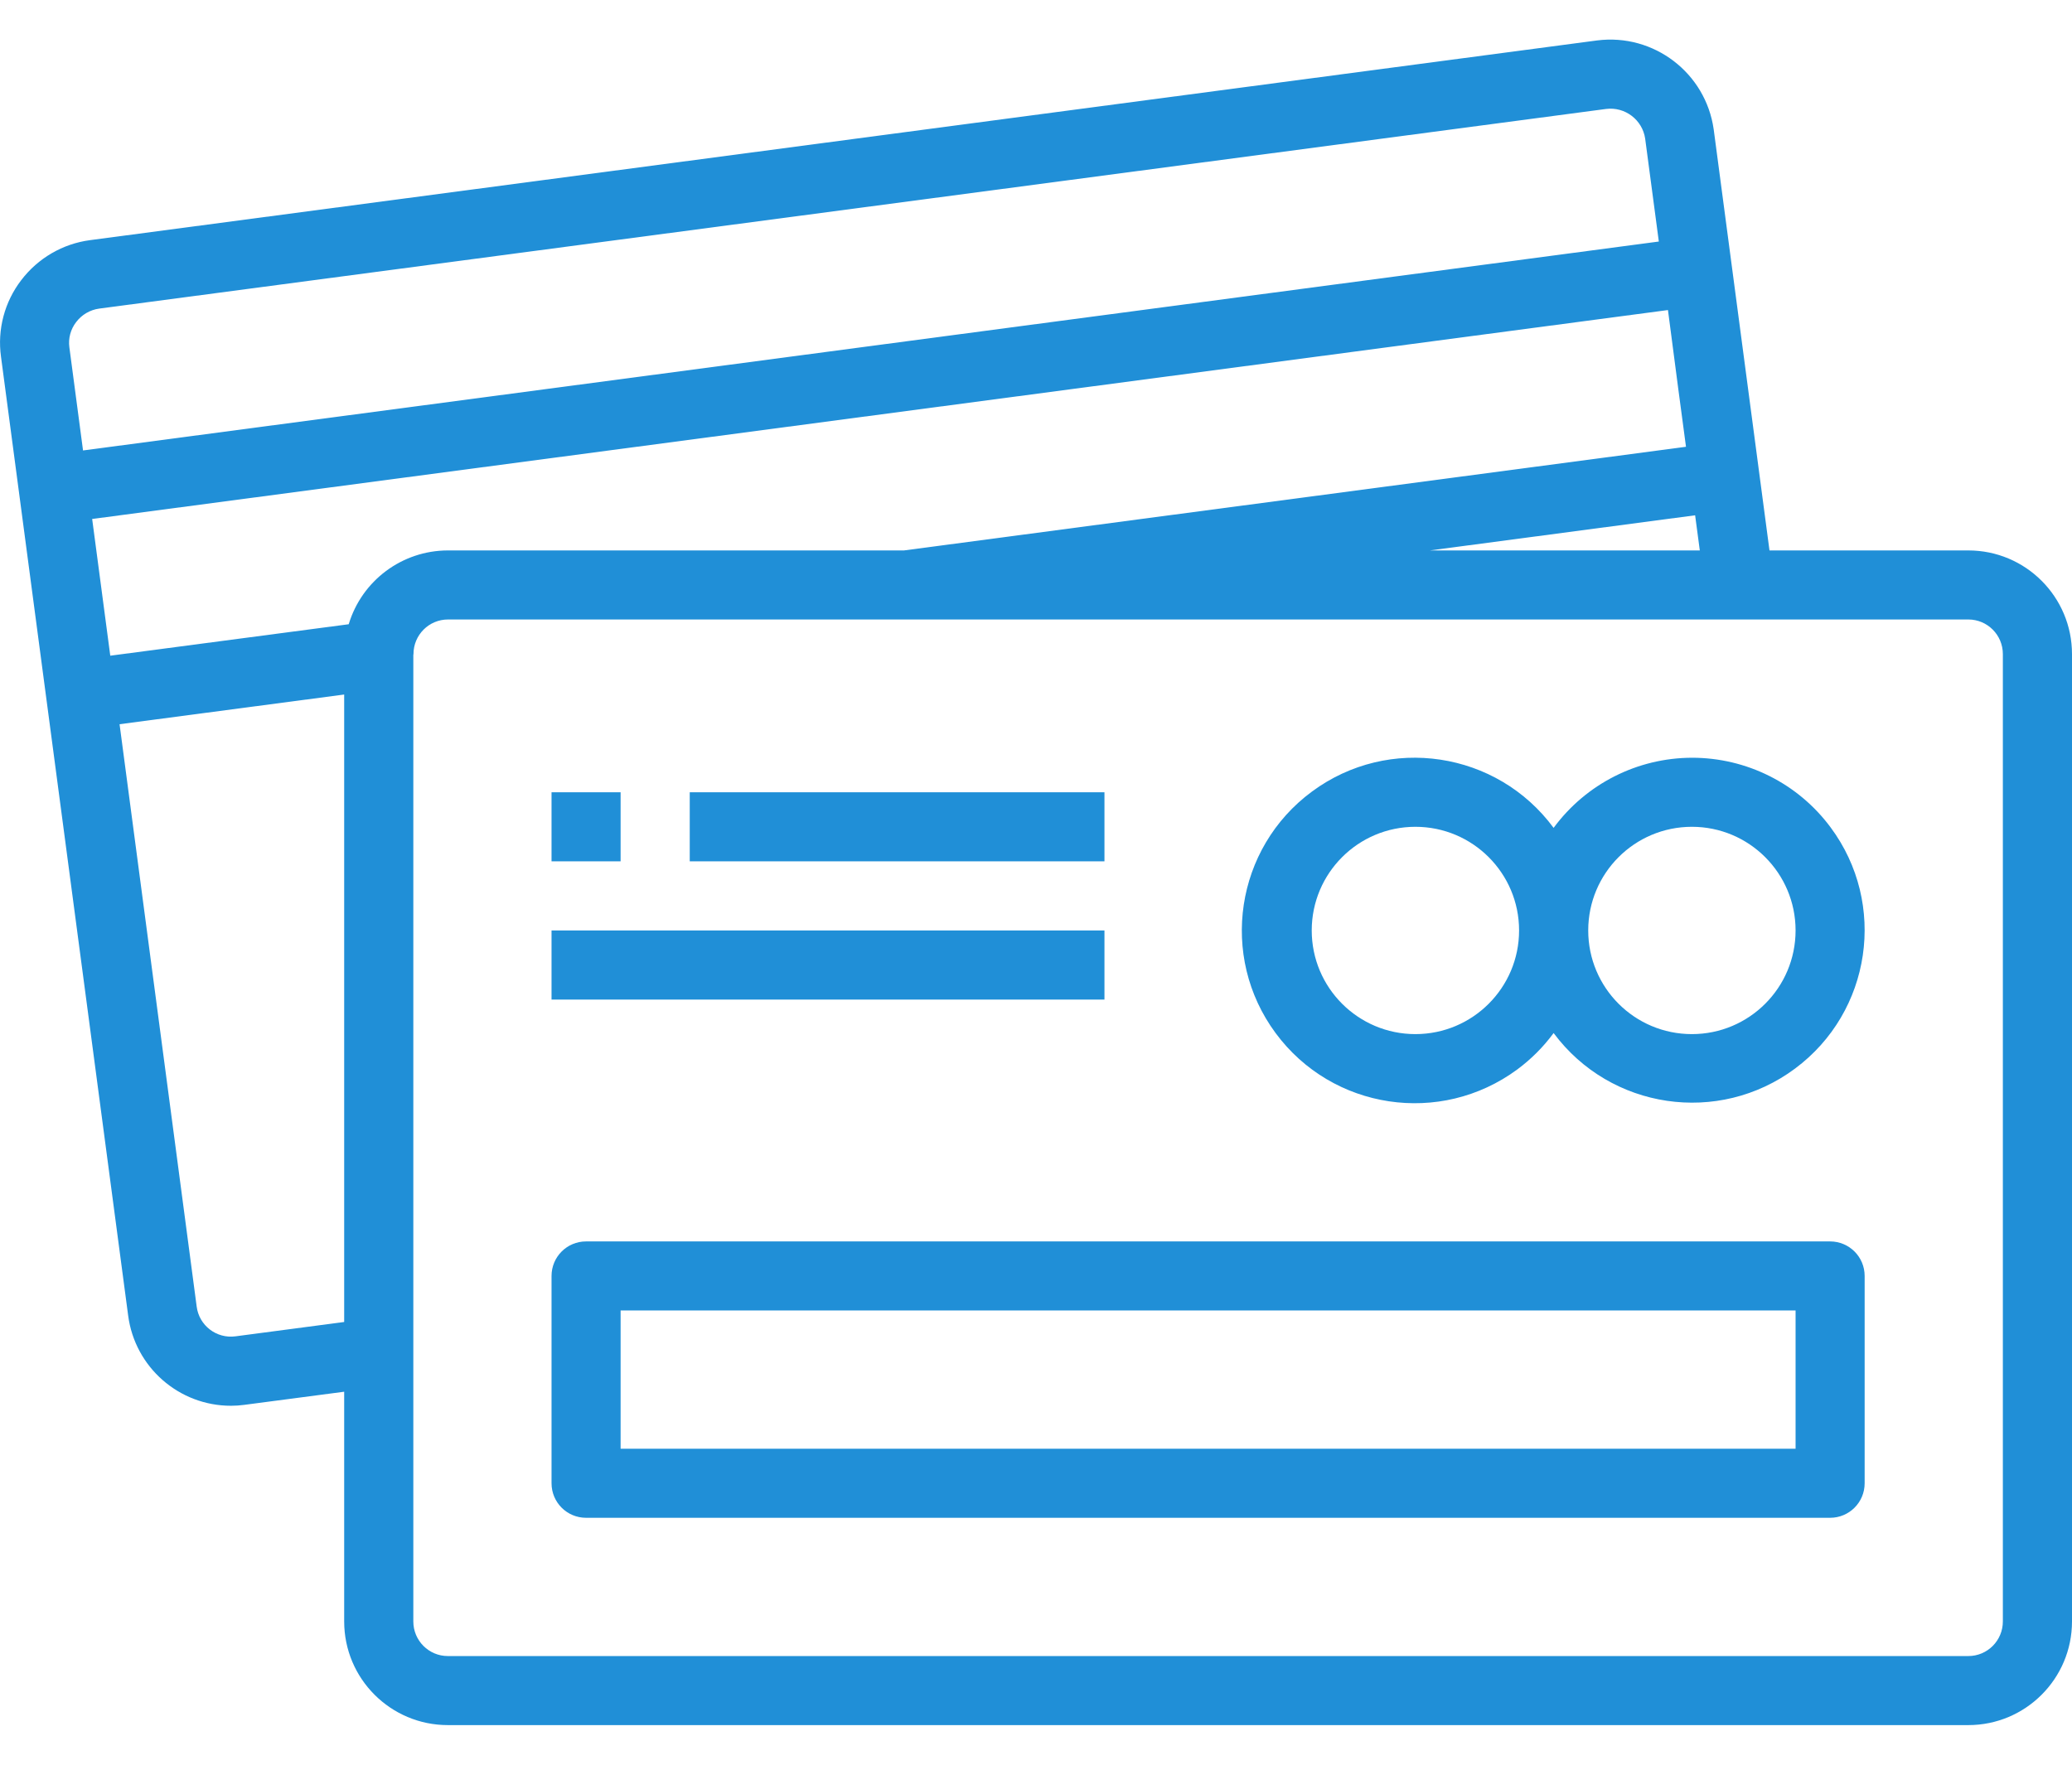
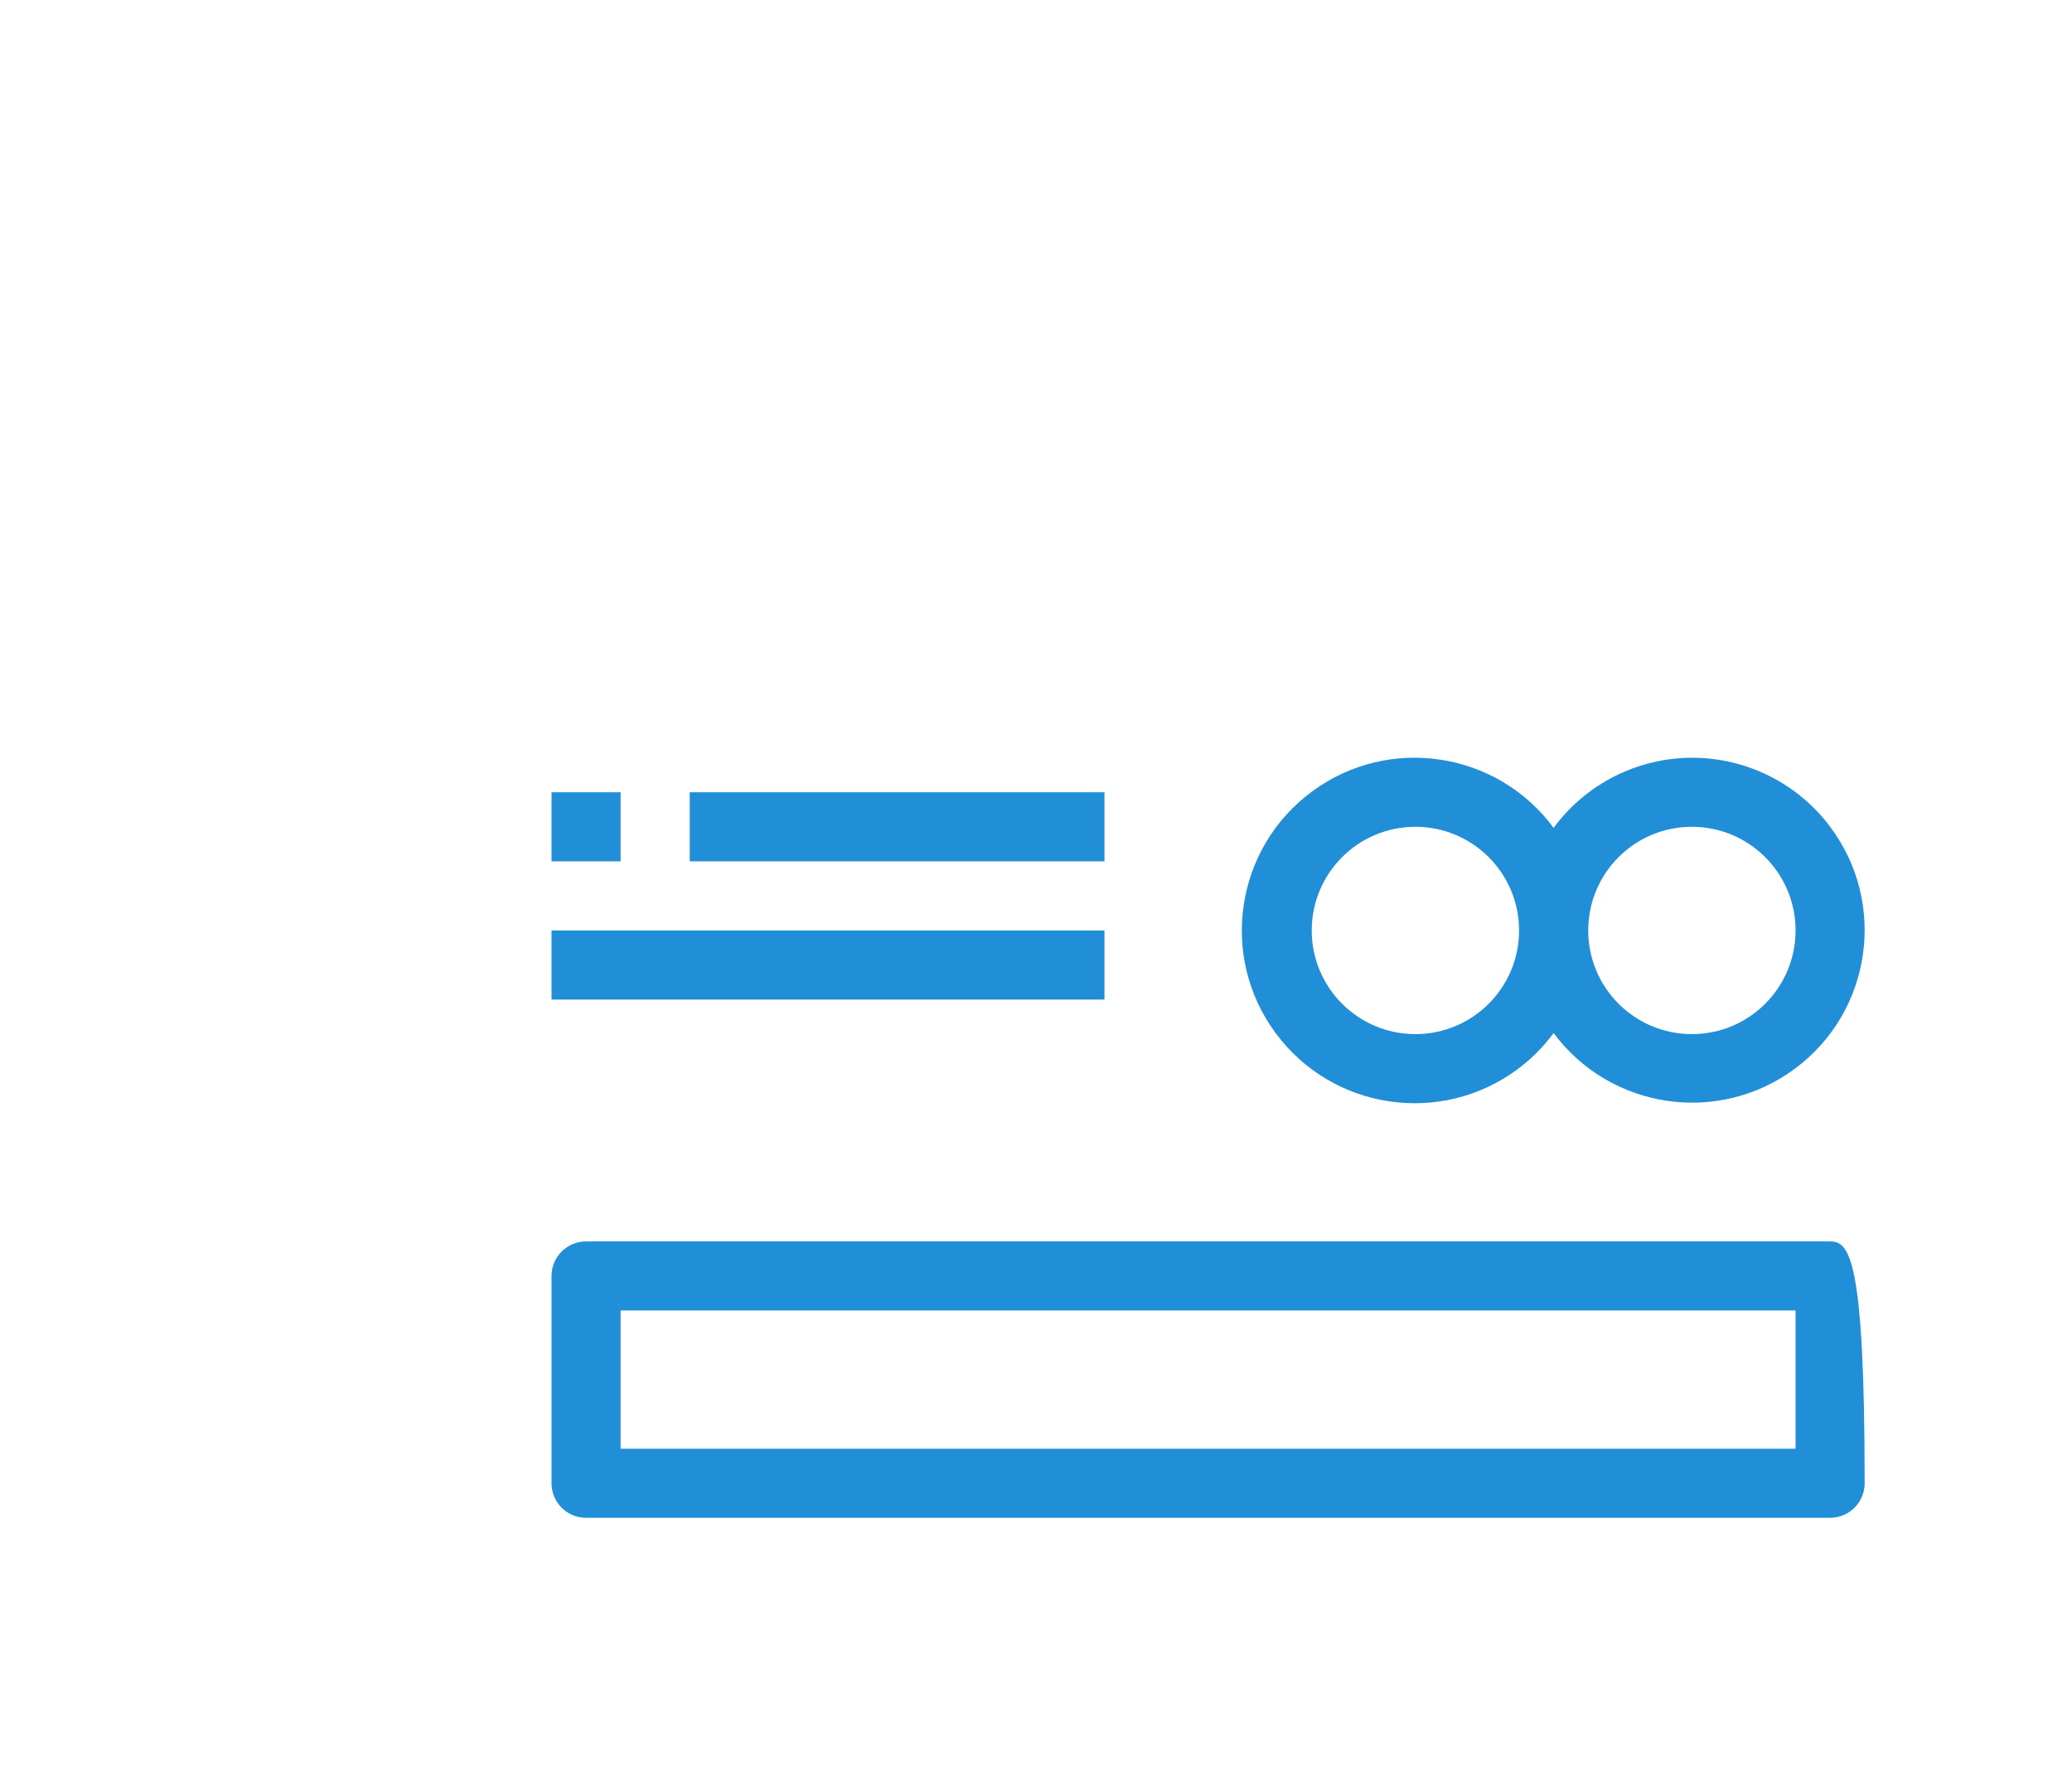
<svg xmlns="http://www.w3.org/2000/svg" width="27" height="23" viewBox="0 0 27 23" fill="none">
-   <path d="M25.649 7.174H23.058L22.331 1.686C22.227 0.95 21.55 0.433 20.812 0.527L1.173 3.13C0.817 3.177 0.495 3.365 0.277 3.651C0.059 3.935 -0.036 4.294 0.013 4.649L1.67 17.146C1.758 17.819 2.331 18.322 3.01 18.322C3.068 18.322 3.126 18.318 3.184 18.31L4.485 18.139V21.133C4.485 21.879 5.09 22.484 5.836 22.484H25.649C26.395 22.484 27 21.879 27 21.133V8.525C27 7.779 26.395 7.174 25.649 7.174ZM22.15 7.174H18.633L22.089 6.716L22.15 7.174ZM0.904 4.527C0.888 4.41 0.92 4.291 0.993 4.197C1.066 4.101 1.174 4.038 1.293 4.022L20.929 1.42C21.175 1.389 21.402 1.561 21.438 1.807L21.616 3.148L1.082 5.871L0.904 4.527ZM4.485 17.23L3.068 17.417C2.822 17.45 2.595 17.277 2.563 17.03C2.563 17.03 2.563 17.03 2.563 17.03L1.558 9.439L4.485 9.052V17.23ZM4.544 8.136L1.437 8.546L1.201 6.764L21.735 4.041L21.87 5.073L21.97 5.823L11.78 7.174H5.836C5.24 7.175 4.716 7.566 4.544 8.136ZM26.099 21.133C26.099 21.382 25.898 21.584 25.649 21.584H5.836C5.587 21.584 5.386 21.382 5.386 21.133V8.538C5.386 8.534 5.388 8.529 5.388 8.525C5.388 8.276 5.589 8.074 5.838 8.074H25.649C25.898 8.074 26.099 8.276 26.099 8.525V21.133Z" fill="#208FD7" />
  <path d="M19.771 13.939C19.952 13.805 20.112 13.645 20.245 13.464C20.986 14.461 22.394 14.668 23.39 13.928C24.387 13.188 24.595 11.78 23.854 10.783C23.43 10.211 22.759 9.875 22.047 9.876C21.335 9.878 20.667 10.217 20.245 10.79C19.507 9.79 18.097 9.577 17.097 10.316C16.096 11.054 15.884 12.464 16.622 13.464C17.361 14.465 18.77 14.677 19.771 13.939ZM22.047 10.776C22.793 10.776 23.398 11.381 23.398 12.127C23.398 12.873 22.793 13.478 22.047 13.478C21.3 13.478 20.696 12.873 20.696 12.127C20.696 11.381 21.3 10.776 22.047 10.776ZM18.444 10.776C19.19 10.776 19.795 11.381 19.795 12.127C19.795 12.873 19.19 13.478 18.444 13.478C17.698 13.478 17.093 12.873 17.093 12.127C17.093 11.381 17.698 10.776 18.444 10.776Z" fill="#208FD7" />
  <path d="M8.087 10.326H7.187V11.226H8.087V10.326Z" fill="#208FD7" />
  <path d="M14.392 10.326H8.988V11.226H14.392V10.326Z" fill="#208FD7" />
  <path d="M14.392 12.127H7.187V13.028H14.392V12.127Z" fill="#208FD7" />
-   <path d="M23.848 16.18H7.637C7.388 16.18 7.187 16.381 7.187 16.63V19.332C7.187 19.581 7.388 19.782 7.637 19.782H23.848C24.097 19.782 24.298 19.581 24.298 19.332V16.63C24.298 16.381 24.097 16.18 23.848 16.18ZM23.398 18.882H8.087V17.08H23.398V18.882Z" fill="#208FD7" />
+   <path d="M23.848 16.18H7.637C7.388 16.18 7.187 16.381 7.187 16.63V19.332C7.187 19.581 7.388 19.782 7.637 19.782H23.848C24.097 19.782 24.298 19.581 24.298 19.332C24.298 16.381 24.097 16.18 23.848 16.18ZM23.398 18.882H8.087V17.08H23.398V18.882Z" fill="#208FD7" />
</svg>